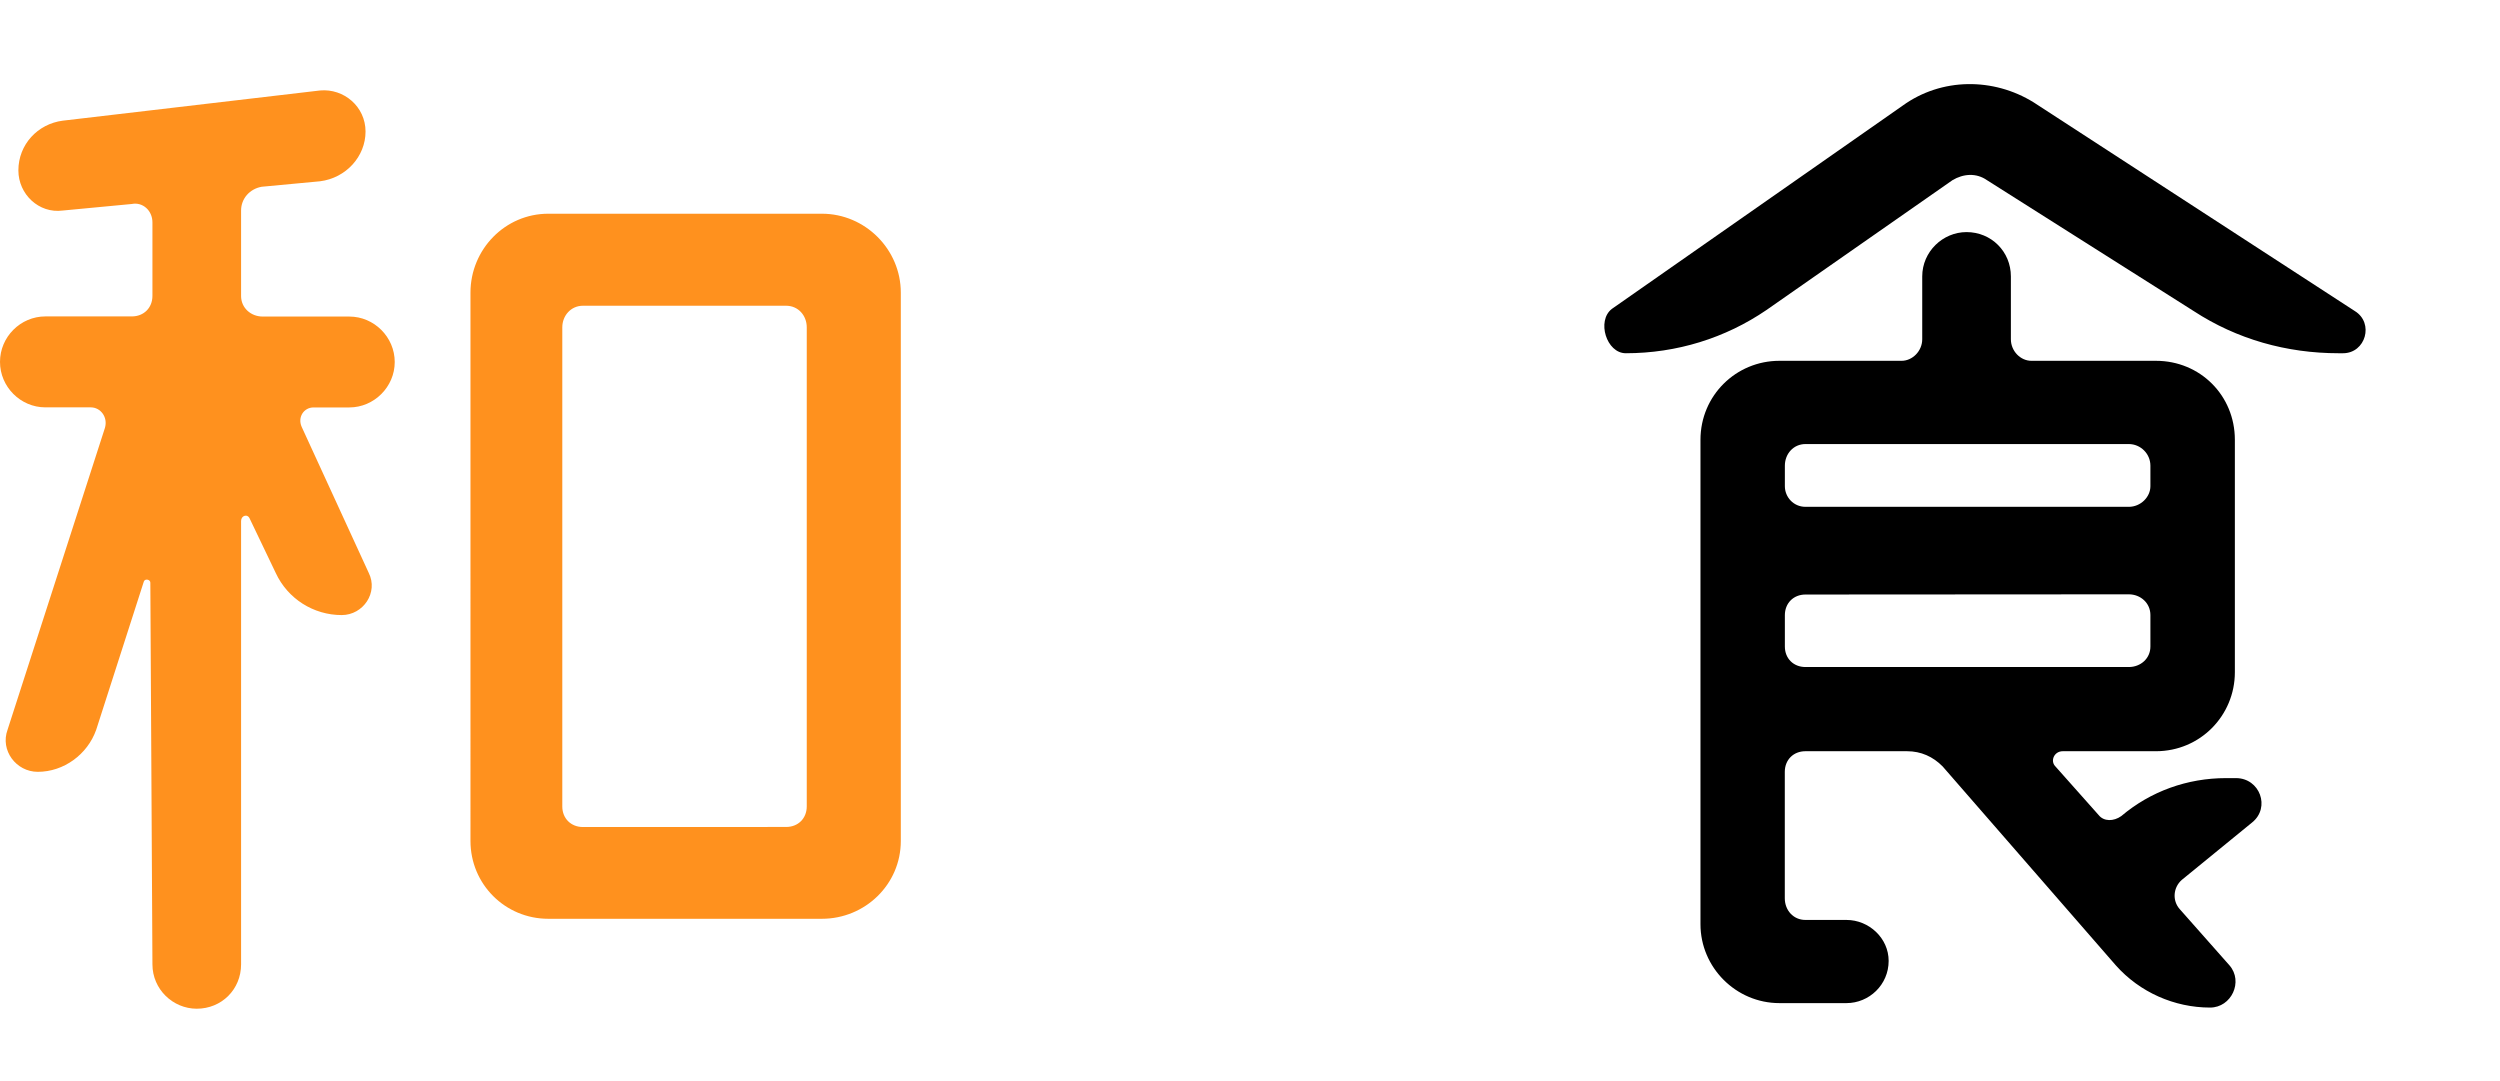
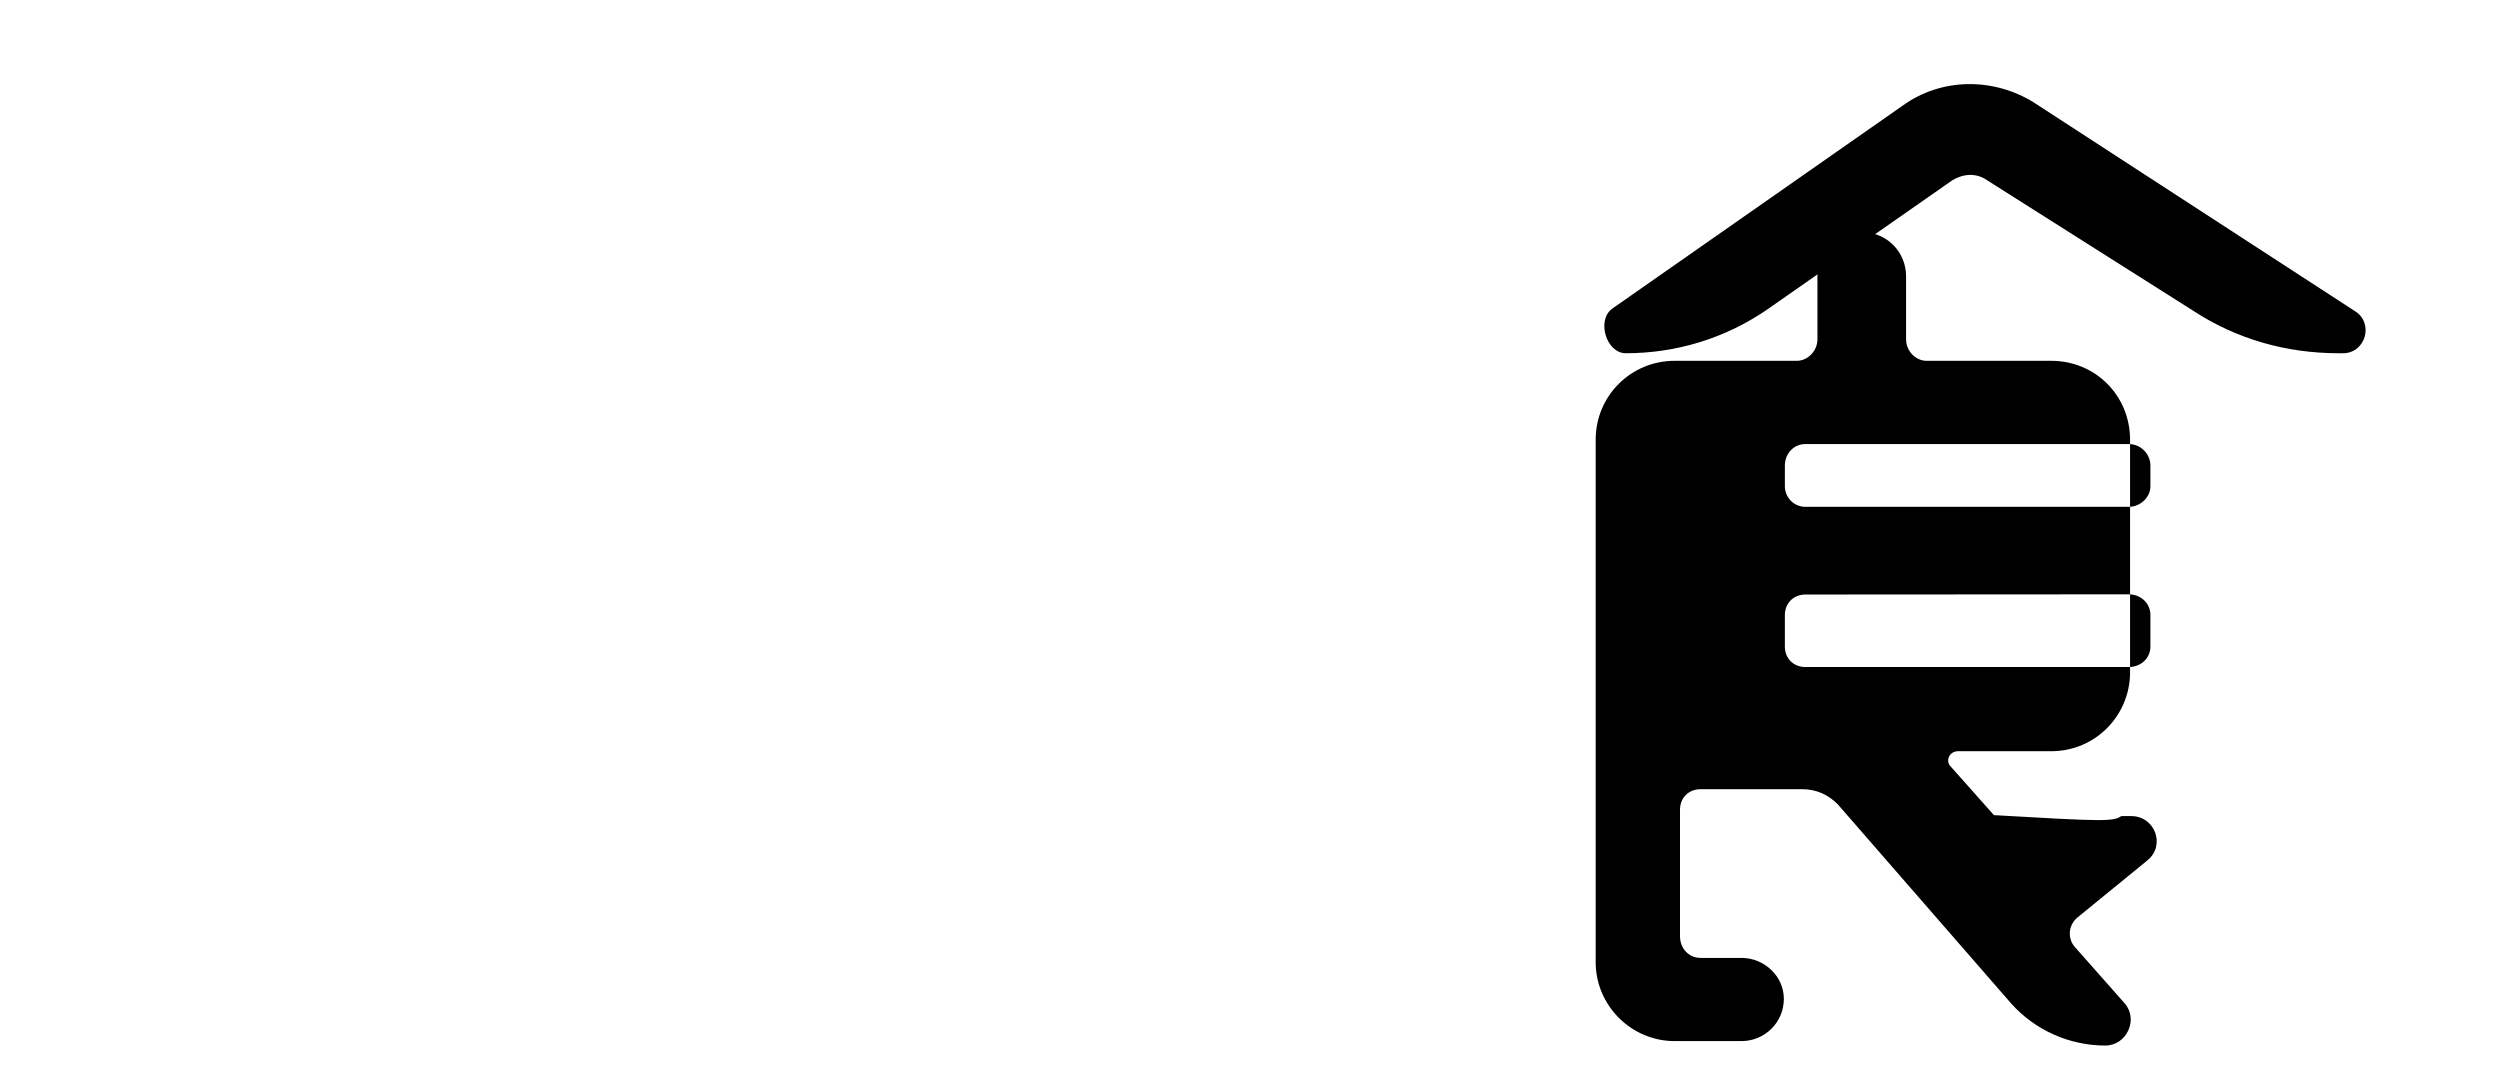
<svg xmlns="http://www.w3.org/2000/svg" version="1.1" id="レイヤー_1" x="0px" y="0px" width="37px" height="16px" viewBox="0 0 37 16" enable-background="new 0 0 37 16" xml:space="preserve">
-   <path fill="#FF911E" d="M3.873,2.764C3.697,2.795,3.568,2.938,3.568,3.116v1.265c0,0.176,0.145,0.304,0.32,0.304H5.17  c0.367,0,0.672,0.304,0.672,0.673c0,0.367-0.305,0.672-0.672,0.672H4.641c-0.145,0-0.24,0.145-0.176,0.288l0.992,2.16  c0.145,0.29-0.08,0.625-0.4,0.625c-0.416,0-0.799-0.24-0.977-0.625l-0.383-0.8C3.664,7.598,3.568,7.63,3.568,7.71v6.563  c0,0.369-0.287,0.656-0.656,0.656c-0.352,0-0.656-0.287-0.656-0.656l-0.031-5.65c0-0.048-0.08-0.063-0.096-0.017L1.424,10.8  c-0.129,0.366-0.48,0.623-0.865,0.623c-0.32,0-0.559-0.318-0.447-0.623l1.441-4.467C1.6,6.174,1.488,6.029,1.344,6.029H0.672  C0.303,6.029,0,5.724,0,5.356c0-0.369,0.303-0.673,0.672-0.673h1.279c0.178,0,0.305-0.128,0.305-0.304V3.291  c0-0.176-0.145-0.304-0.305-0.272L0.928,3.116C0.576,3.163,0.272,2.875,0.272,2.522c0-0.384,0.287-0.688,0.656-0.736l3.809-0.447  C5.09,1.307,5.41,1.579,5.41,1.947c0,0.369-0.289,0.688-0.674,0.736L3.873,2.764z M6.963,4.331c0-0.64,0.512-1.168,1.152-1.168  h4.049c0.641,0,1.168,0.528,1.168,1.168v8.116c0,0.64-0.527,1.151-1.168,1.151H8.115c-0.641,0-1.152-0.514-1.152-1.151V4.331z   M11.635,12.239c0.178,0,0.305-0.127,0.305-0.305V4.845c0-0.176-0.127-0.32-0.305-0.32H8.627c-0.176,0-0.305,0.145-0.305,0.32v7.091  c0,0.177,0.129,0.304,0.305,0.304L11.635,12.239L11.635,12.239z" />
-   <path d="M29.408,2.667c-0.16-0.112-0.352-0.096-0.512,0l-2.752,1.921c-0.609,0.416-1.33,0.64-2.082,0.64  c-0.287,0-0.434-0.48-0.207-0.656l4.305-3.009c0.576-0.416,1.344-0.416,1.938-0.048l4.754,3.089c0.287,0.177,0.16,0.624-0.176,0.624  h-0.064c-0.77,0-1.506-0.207-2.145-0.624L29.408,2.667z M31.395,12.078c0.434-0.367,0.977-0.562,1.551-0.562h0.146  c0.354,0,0.514,0.435,0.24,0.656l-1.041,0.85c-0.127,0.111-0.145,0.305-0.031,0.433l0.736,0.832c0.209,0.24,0.029,0.625-0.287,0.625  c-0.527,0-1.041-0.226-1.395-0.625l-2.563-2.944c-0.143-0.145-0.32-0.225-0.527-0.225h-1.504c-0.178,0-0.305,0.128-0.305,0.305  v1.872c0,0.177,0.127,0.32,0.305,0.32h0.607c0.336,0,0.625,0.271,0.625,0.606c0,0.354-0.289,0.625-0.625,0.625h-0.992  c-0.641,0-1.168-0.526-1.168-1.168V6.509c0-0.656,0.527-1.169,1.168-1.169h1.809c0.16,0,0.305-0.144,0.305-0.319v-0.93  c0-0.367,0.305-0.656,0.656-0.656c0.367,0,0.656,0.289,0.656,0.656v0.93c0,0.176,0.143,0.319,0.303,0.319h1.844  c0.654,0,1.168,0.513,1.168,1.169v3.44c0,0.642-0.514,1.169-1.168,1.169h-1.379c-0.129,0-0.189,0.145-0.109,0.225l0.641,0.721  C31.137,12.159,31.281,12.159,31.395,12.078z M31.826,6.892c0-0.176-0.145-0.32-0.32-0.32h-4.785c-0.178,0-0.305,0.145-0.305,0.32  v0.304c0,0.16,0.127,0.305,0.305,0.305h4.785c0.176,0,0.32-0.145,0.32-0.305V6.892z M26.721,8.799c-0.178,0-0.305,0.129-0.305,0.305  v0.465c0,0.176,0.127,0.303,0.305,0.303h4.785c0.176,0,0.32-0.127,0.32-0.303V9.102c0-0.176-0.145-0.306-0.32-0.306L26.721,8.799  L26.721,8.799z" />
+   <path d="M29.408,2.667c-0.16-0.112-0.352-0.096-0.512,0l-2.752,1.921c-0.609,0.416-1.33,0.64-2.082,0.64  c-0.287,0-0.434-0.48-0.207-0.656l4.305-3.009c0.576-0.416,1.344-0.416,1.938-0.048l4.754,3.089c0.287,0.177,0.16,0.624-0.176,0.624  h-0.064c-0.77,0-1.506-0.207-2.145-0.624L29.408,2.667z M31.395,12.078h0.146  c0.354,0,0.514,0.435,0.24,0.656l-1.041,0.85c-0.127,0.111-0.145,0.305-0.031,0.433l0.736,0.832c0.209,0.24,0.029,0.625-0.287,0.625  c-0.527,0-1.041-0.226-1.395-0.625l-2.563-2.944c-0.143-0.145-0.32-0.225-0.527-0.225h-1.504c-0.178,0-0.305,0.128-0.305,0.305  v1.872c0,0.177,0.127,0.32,0.305,0.32h0.607c0.336,0,0.625,0.271,0.625,0.606c0,0.354-0.289,0.625-0.625,0.625h-0.992  c-0.641,0-1.168-0.526-1.168-1.168V6.509c0-0.656,0.527-1.169,1.168-1.169h1.809c0.16,0,0.305-0.144,0.305-0.319v-0.93  c0-0.367,0.305-0.656,0.656-0.656c0.367,0,0.656,0.289,0.656,0.656v0.93c0,0.176,0.143,0.319,0.303,0.319h1.844  c0.654,0,1.168,0.513,1.168,1.169v3.44c0,0.642-0.514,1.169-1.168,1.169h-1.379c-0.129,0-0.189,0.145-0.109,0.225l0.641,0.721  C31.137,12.159,31.281,12.159,31.395,12.078z M31.826,6.892c0-0.176-0.145-0.32-0.32-0.32h-4.785c-0.178,0-0.305,0.145-0.305,0.32  v0.304c0,0.16,0.127,0.305,0.305,0.305h4.785c0.176,0,0.32-0.145,0.32-0.305V6.892z M26.721,8.799c-0.178,0-0.305,0.129-0.305,0.305  v0.465c0,0.176,0.127,0.303,0.305,0.303h4.785c0.176,0,0.32-0.127,0.32-0.303V9.102c0-0.176-0.145-0.306-0.32-0.306L26.721,8.799  L26.721,8.799z" />
</svg>